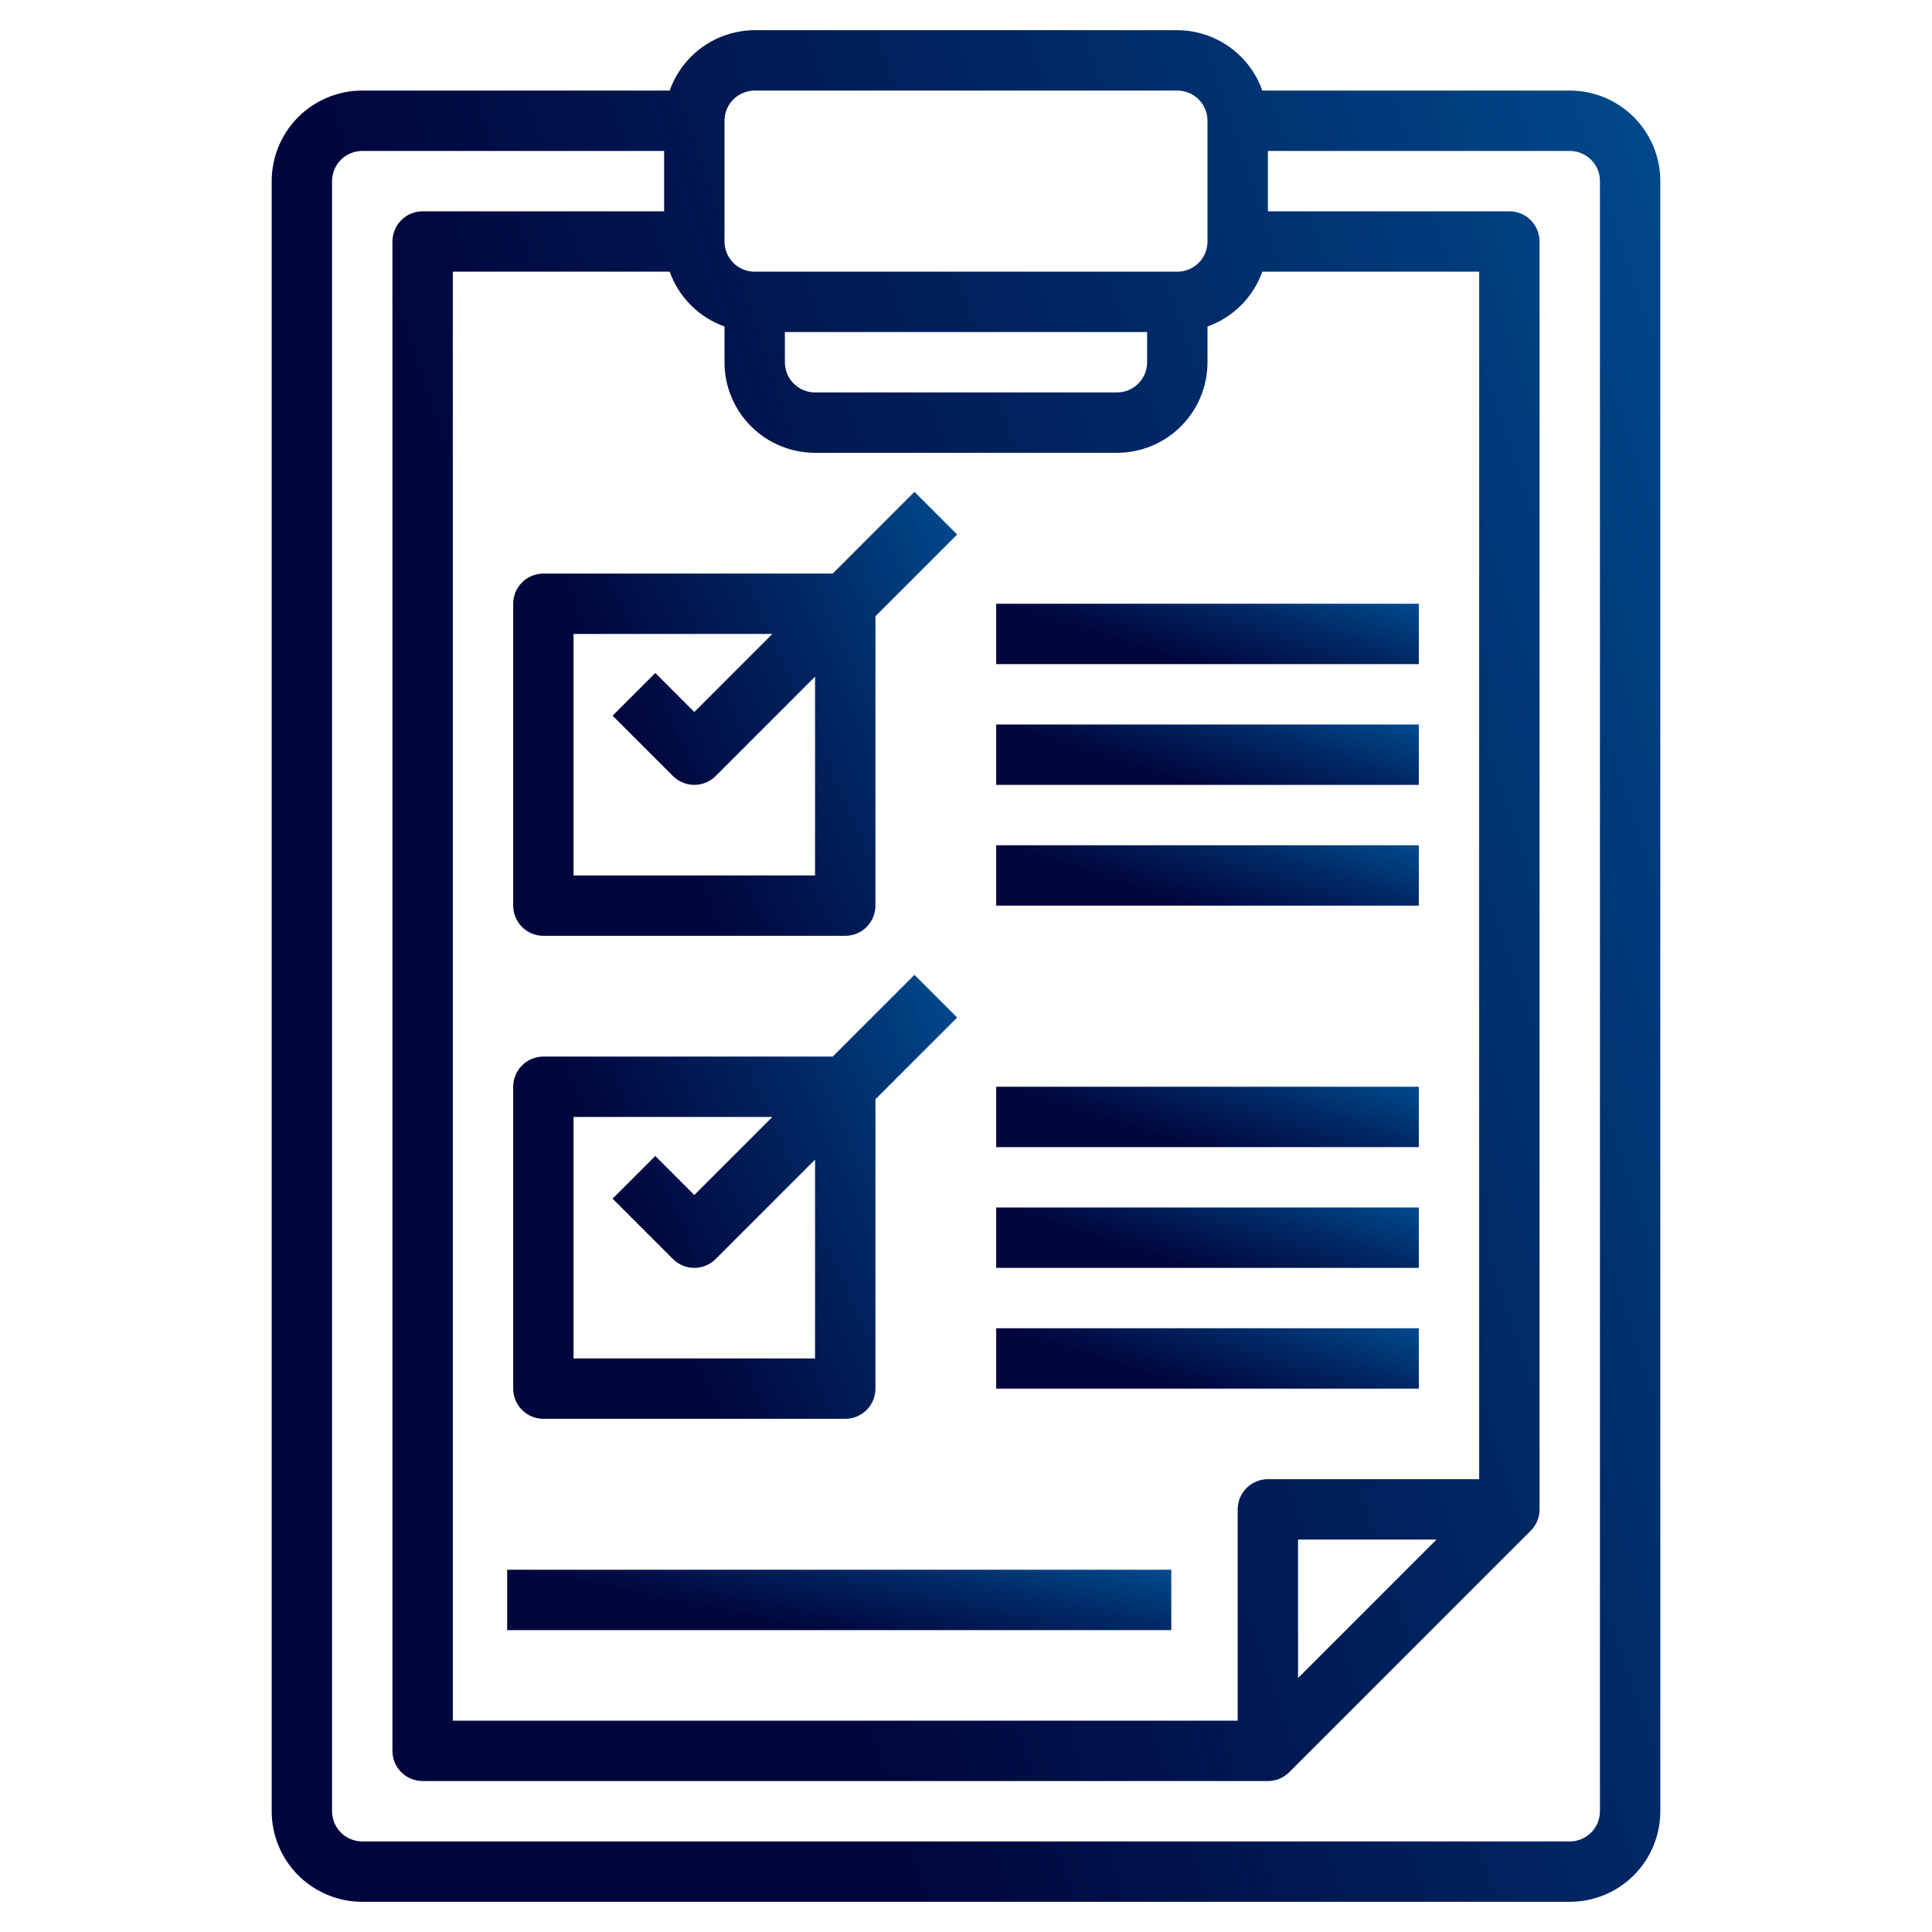
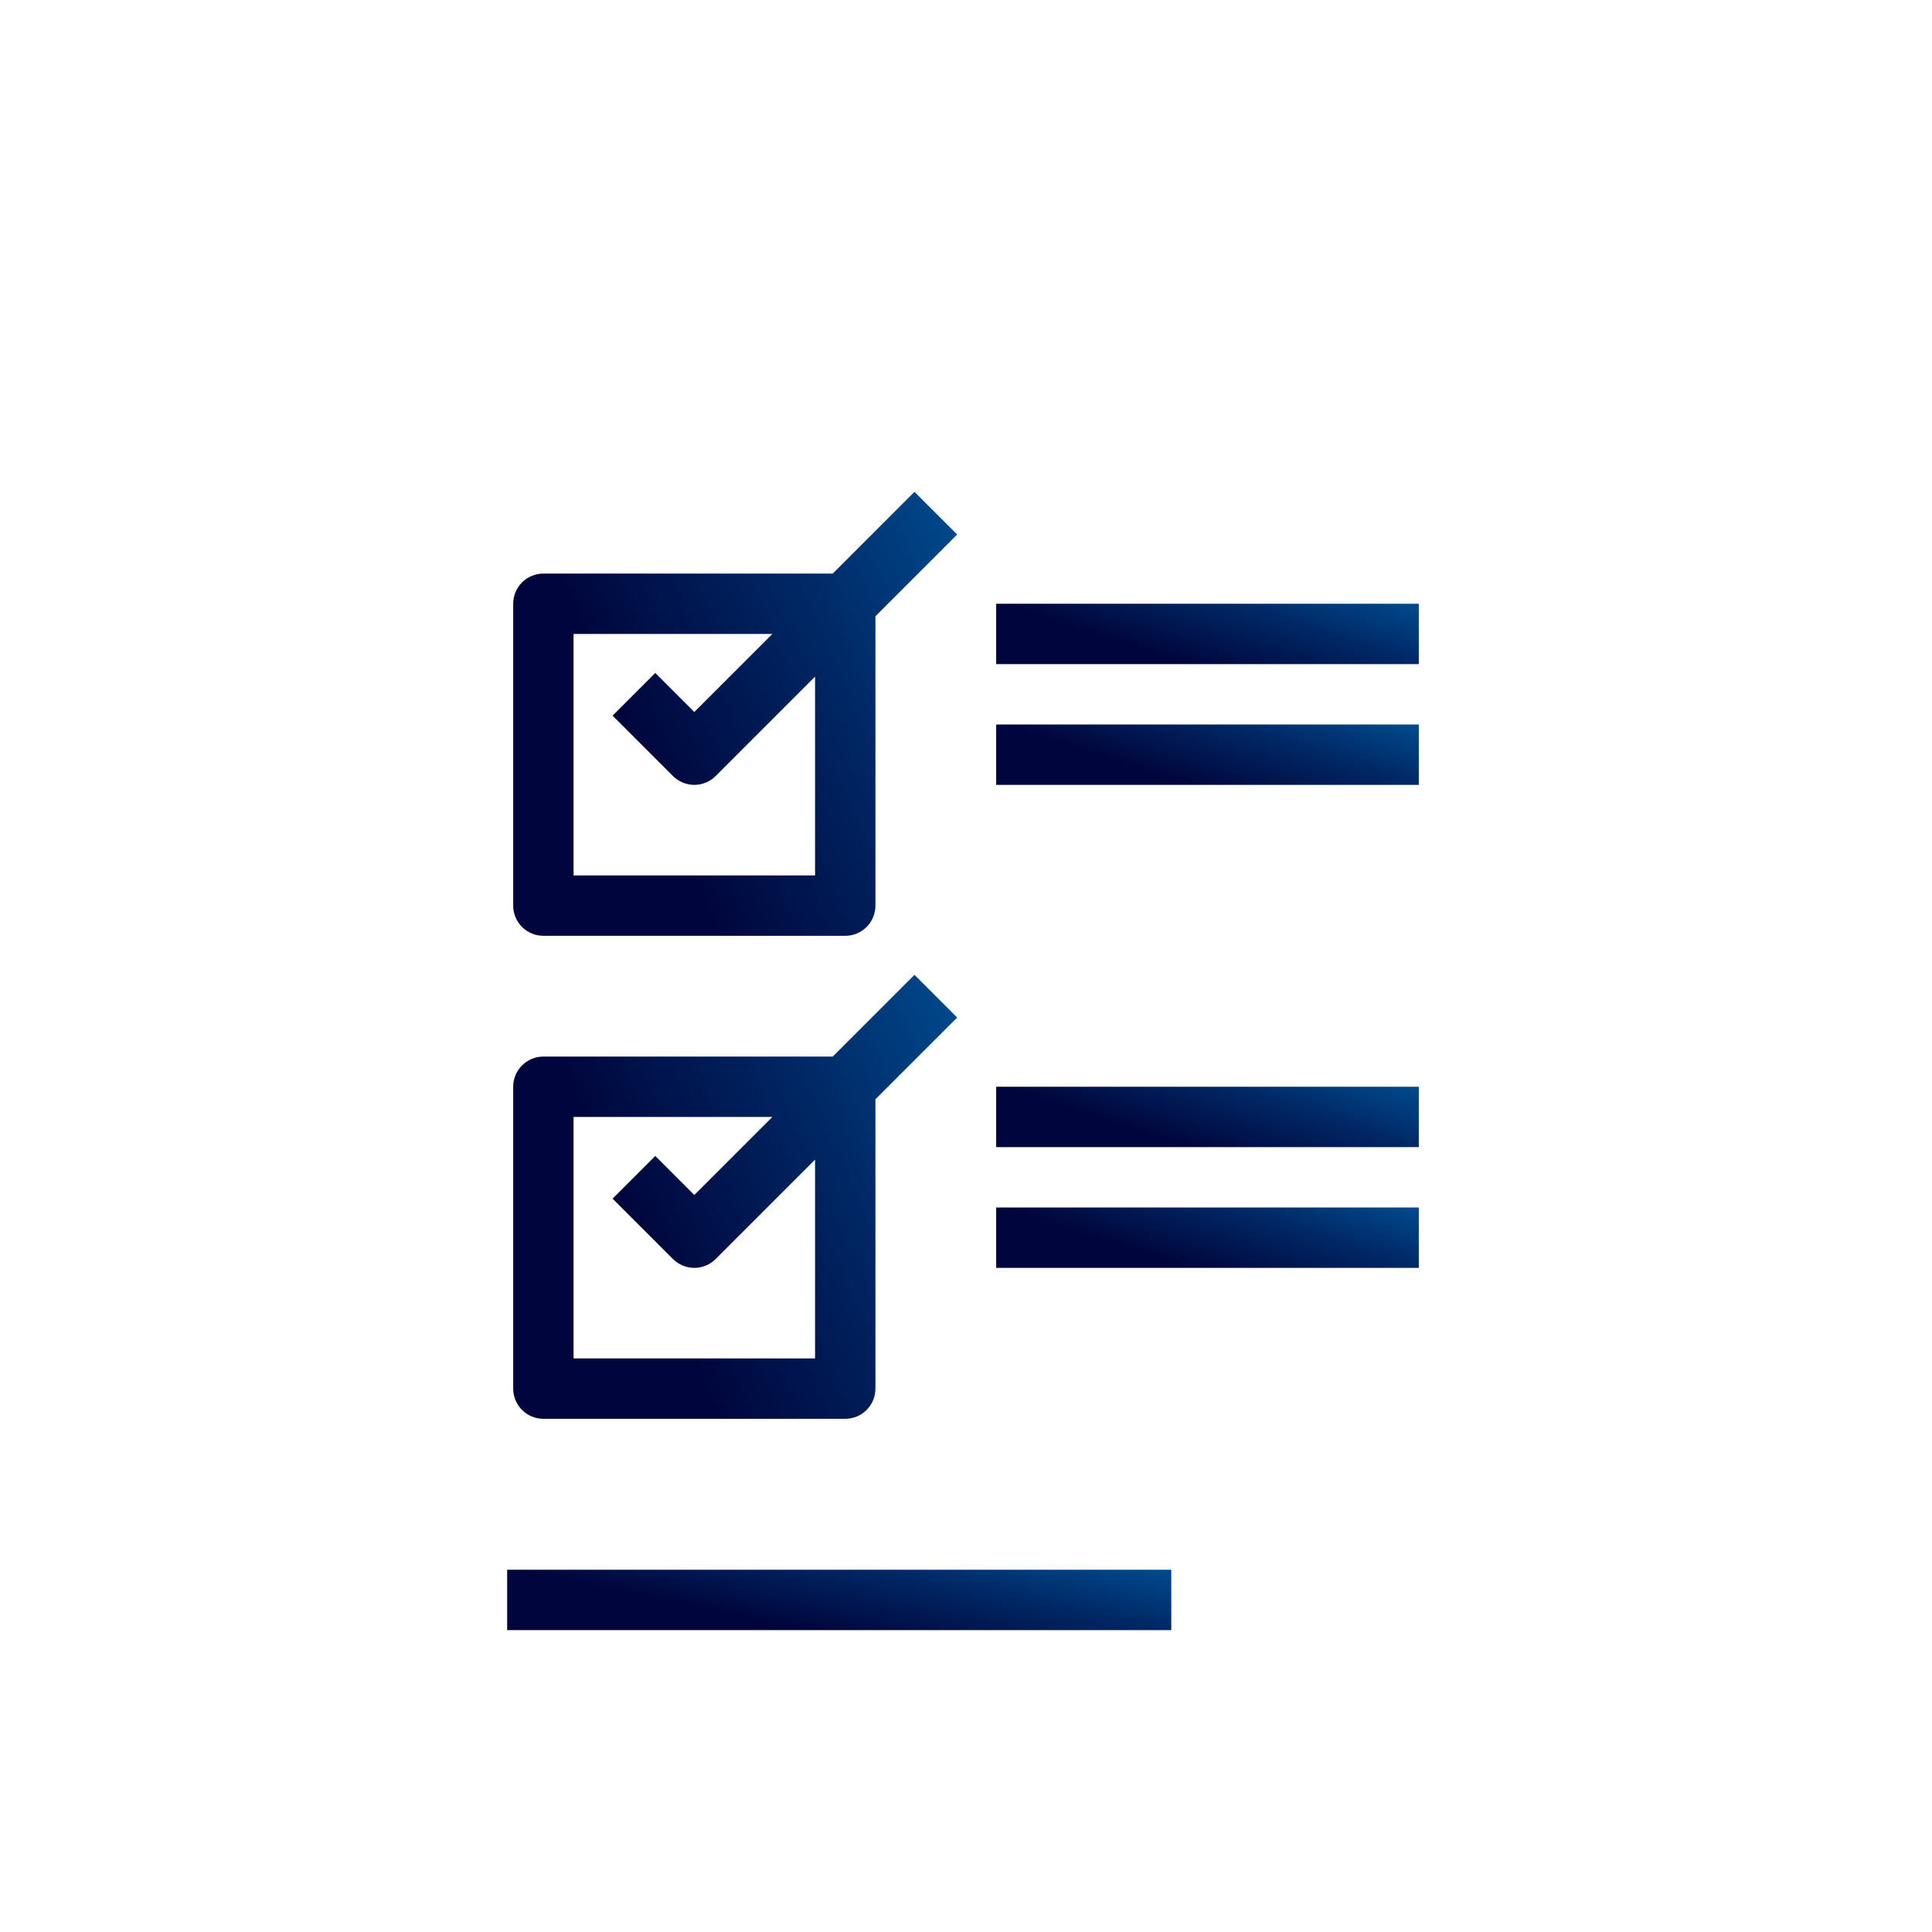
<svg xmlns="http://www.w3.org/2000/svg" width="80" height="80" viewBox="0 0 80 80" fill="none">
-   <path d="M65 3.75H52.27C52.012 3.021 51.536 2.39 50.906 1.943C50.276 1.495 49.523 1.253 48.75 1.25H31.25C30.477 1.253 29.724 1.495 29.094 1.943C28.464 2.39 27.988 3.021 27.73 3.75H15C14.005 3.75 13.052 4.145 12.348 4.848C11.645 5.552 11.25 6.505 11.25 7.5V75C11.25 75.995 11.645 76.948 12.348 77.652C13.052 78.355 14.005 78.75 15 78.75H65C65.995 78.75 66.948 78.355 67.652 77.652C68.355 76.948 68.75 75.995 68.75 75V7.5C68.75 6.505 68.355 5.552 67.652 4.848C66.948 4.145 65.995 3.75 65 3.75ZM61.25 61.25H52.5C52.169 61.25 51.85 61.382 51.616 61.616C51.382 61.85 51.25 62.169 51.25 62.5V71.25H18.75V11.25H27.73C27.917 11.773 28.217 12.248 28.61 12.64C29.002 13.033 29.477 13.333 30 13.52V15C30 15.995 30.395 16.948 31.098 17.652C31.802 18.355 32.755 18.75 33.75 18.75H46.25C47.245 18.75 48.198 18.355 48.902 17.652C49.605 16.948 50 15.995 50 15V13.52C50.523 13.333 50.998 13.033 51.39 12.64C51.783 12.248 52.083 11.773 52.27 11.25H61.25V61.25ZM59.483 63.75L53.75 69.483V63.75H59.483ZM32.5 13.75H47.5V15C47.5 15.332 47.368 15.649 47.134 15.884C46.9 16.118 46.581 16.25 46.25 16.25H33.75C33.419 16.25 33.1 16.118 32.866 15.884C32.632 15.649 32.5 15.332 32.5 15V13.75ZM30 5C30 4.668 30.132 4.351 30.366 4.116C30.601 3.882 30.919 3.75 31.25 3.75H48.75C49.081 3.75 49.4 3.882 49.634 4.116C49.868 4.351 50 4.668 50 5V10C50 10.332 49.868 10.649 49.634 10.884C49.4 11.118 49.081 11.25 48.75 11.25H31.25C30.919 11.25 30.601 11.118 30.366 10.884C30.132 10.649 30 10.332 30 10V5ZM66.25 75C66.25 75.332 66.118 75.65 65.884 75.884C65.65 76.118 65.332 76.25 65 76.25H15C14.668 76.25 14.351 76.118 14.116 75.884C13.882 75.65 13.75 75.332 13.75 75V7.5C13.75 7.168 13.882 6.851 14.116 6.616C14.351 6.382 14.668 6.25 15 6.25H27.5V8.75H17.5C17.169 8.75 16.851 8.882 16.616 9.116C16.382 9.351 16.25 9.668 16.25 10V72.5C16.25 72.832 16.382 73.15 16.616 73.384C16.851 73.618 17.169 73.75 17.5 73.75H52.5C52.831 73.75 53.149 73.618 53.384 73.384L63.384 63.384C63.618 63.149 63.75 62.831 63.75 62.5V10C63.75 9.668 63.618 9.351 63.384 9.116C63.15 8.882 62.831 8.75 62.5 8.75H52.5V6.25H65C65.332 6.25 65.65 6.382 65.884 6.616C66.118 6.851 66.25 7.168 66.25 7.5V75Z" fill="url(#paint0_linear_2205_4036)" />
  <path d="M22.5 38.75H35C35.331 38.75 35.65 38.618 35.884 38.384C36.118 38.149 36.25 37.831 36.25 37.5V25.517L39.634 22.134L37.866 20.366L34.483 23.75H22.5C22.169 23.75 21.851 23.882 21.616 24.116C21.382 24.351 21.25 24.668 21.25 25V37.5C21.25 37.831 21.382 38.149 21.616 38.384C21.851 38.618 22.169 38.75 22.5 38.75ZM23.75 26.25H31.983L28.75 29.483L27.134 27.866L25.366 29.634L27.866 32.134C28.101 32.368 28.419 32.5 28.75 32.5C29.081 32.5 29.399 32.368 29.634 32.134L33.75 28.017V36.25H23.75V26.25Z" fill="url(#paint1_linear_2205_4036)" />
  <path d="M22.5 58.75H35C35.331 58.75 35.65 58.618 35.884 58.384C36.118 58.149 36.25 57.831 36.25 57.5V45.517L39.634 42.134L37.866 40.366L34.483 43.75H22.5C22.169 43.75 21.851 43.882 21.616 44.116C21.382 44.35 21.25 44.668 21.25 45V57.5C21.25 57.831 21.382 58.149 21.616 58.384C21.851 58.618 22.169 58.75 22.5 58.75ZM23.75 46.25H31.983L28.75 49.483L27.134 47.866L25.366 49.634L27.866 52.134C28.101 52.368 28.419 52.5 28.75 52.5C29.081 52.5 29.399 52.368 29.634 52.134L33.75 48.017V56.25H23.75V46.25Z" fill="url(#paint2_linear_2205_4036)" />
-   <path d="M41.25 35H58.75V37.5H41.25V35Z" fill="url(#paint3_linear_2205_4036)" />
  <path d="M41.25 30H58.75V32.5H41.25V30Z" fill="url(#paint4_linear_2205_4036)" />
  <path d="M41.25 25H58.75V27.5H41.25V25Z" fill="url(#paint5_linear_2205_4036)" />
-   <path d="M41.25 55H58.75V57.5H41.25V55Z" fill="url(#paint6_linear_2205_4036)" />
  <path d="M41.25 50H58.75V52.5H41.25V50Z" fill="url(#paint7_linear_2205_4036)" />
  <path d="M41.25 45H58.75V47.5H41.25V45Z" fill="url(#paint8_linear_2205_4036)" />
  <path d="M21 65H48.5V67.5H21V65Z" fill="url(#paint9_linear_2205_4036)" />
  <defs>
    <linearGradient id="paint0_linear_2205_4036" x1="68.16" y1="3.264" x2="-2.868" y2="26.814" gradientUnits="userSpaceOnUse">
      <stop stop-color="#00498C" />
      <stop offset="0.3" stop-color="#002966" />
      <stop offset="0.7" stop-color="#00063D" />
    </linearGradient>
    <linearGradient id="paint1_linear_2205_4036" x1="39.445" y1="20.844" x2="18.436" y2="30.233" gradientUnits="userSpaceOnUse">
      <stop stop-color="#00498C" />
      <stop offset="0.3" stop-color="#002966" />
      <stop offset="0.7" stop-color="#00063D" />
    </linearGradient>
    <linearGradient id="paint2_linear_2205_4036" x1="39.445" y1="40.844" x2="18.436" y2="50.233" gradientUnits="userSpaceOnUse">
      <stop stop-color="#00498C" />
      <stop offset="0.3" stop-color="#002966" />
      <stop offset="0.7" stop-color="#00063D" />
    </linearGradient>
    <linearGradient id="paint3_linear_2205_4036" x1="58.571" y1="35.065" x2="56.346" y2="42.024" gradientUnits="userSpaceOnUse">
      <stop stop-color="#00498C" />
      <stop offset="0.3" stop-color="#002966" />
      <stop offset="0.7" stop-color="#00063D" />
    </linearGradient>
    <linearGradient id="paint4_linear_2205_4036" x1="58.571" y1="30.065" x2="56.346" y2="37.024" gradientUnits="userSpaceOnUse">
      <stop stop-color="#00498C" />
      <stop offset="0.3" stop-color="#002966" />
      <stop offset="0.7" stop-color="#00063D" />
    </linearGradient>
    <linearGradient id="paint5_linear_2205_4036" x1="58.571" y1="25.065" x2="56.346" y2="32.024" gradientUnits="userSpaceOnUse">
      <stop stop-color="#00498C" />
      <stop offset="0.3" stop-color="#002966" />
      <stop offset="0.7" stop-color="#00063D" />
    </linearGradient>
    <linearGradient id="paint6_linear_2205_4036" x1="58.571" y1="55.065" x2="56.346" y2="62.024" gradientUnits="userSpaceOnUse">
      <stop stop-color="#00498C" />
      <stop offset="0.3" stop-color="#002966" />
      <stop offset="0.7" stop-color="#00063D" />
    </linearGradient>
    <linearGradient id="paint7_linear_2205_4036" x1="58.571" y1="50.065" x2="56.346" y2="57.024" gradientUnits="userSpaceOnUse">
      <stop stop-color="#00498C" />
      <stop offset="0.3" stop-color="#002966" />
      <stop offset="0.7" stop-color="#00063D" />
    </linearGradient>
    <linearGradient id="paint8_linear_2205_4036" x1="58.571" y1="45.065" x2="56.346" y2="52.024" gradientUnits="userSpaceOnUse">
      <stop stop-color="#00498C" />
      <stop offset="0.3" stop-color="#002966" />
      <stop offset="0.7" stop-color="#00063D" />
    </linearGradient>
    <linearGradient id="paint9_linear_2205_4036" x1="48.218" y1="65.065" x2="46.72" y2="72.43" gradientUnits="userSpaceOnUse">
      <stop stop-color="#00498C" />
      <stop offset="0.3" stop-color="#002966" />
      <stop offset="0.7" stop-color="#00063D" />
    </linearGradient>
  </defs>
</svg>